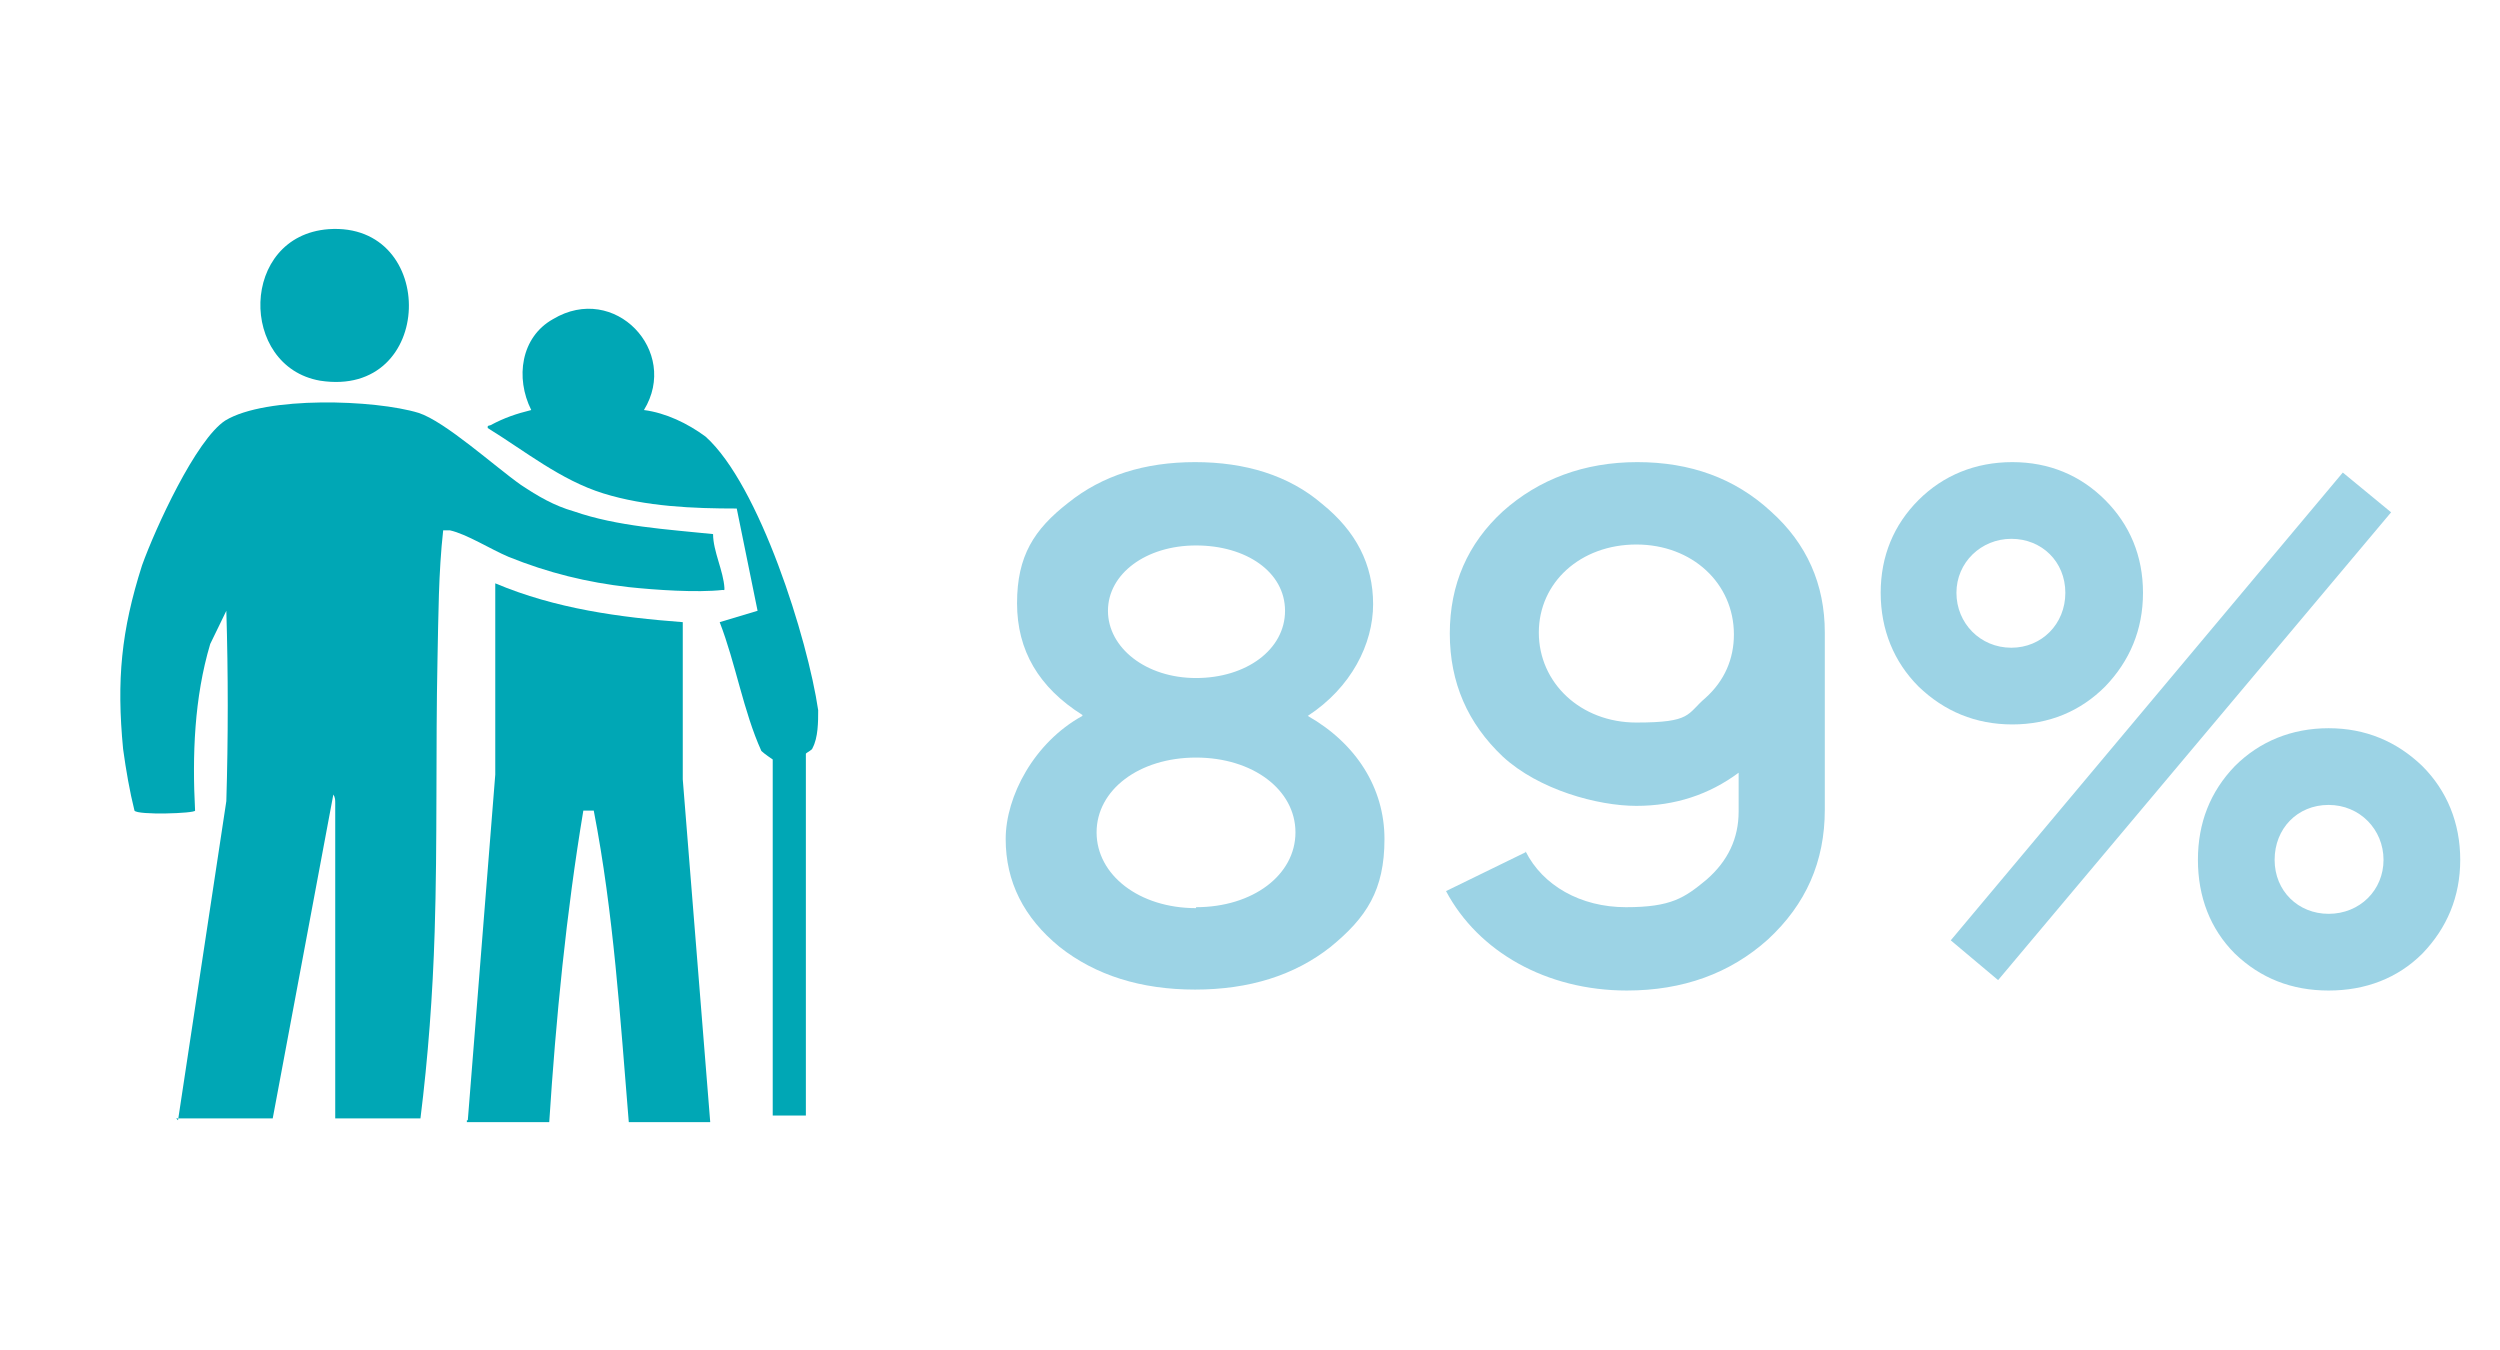
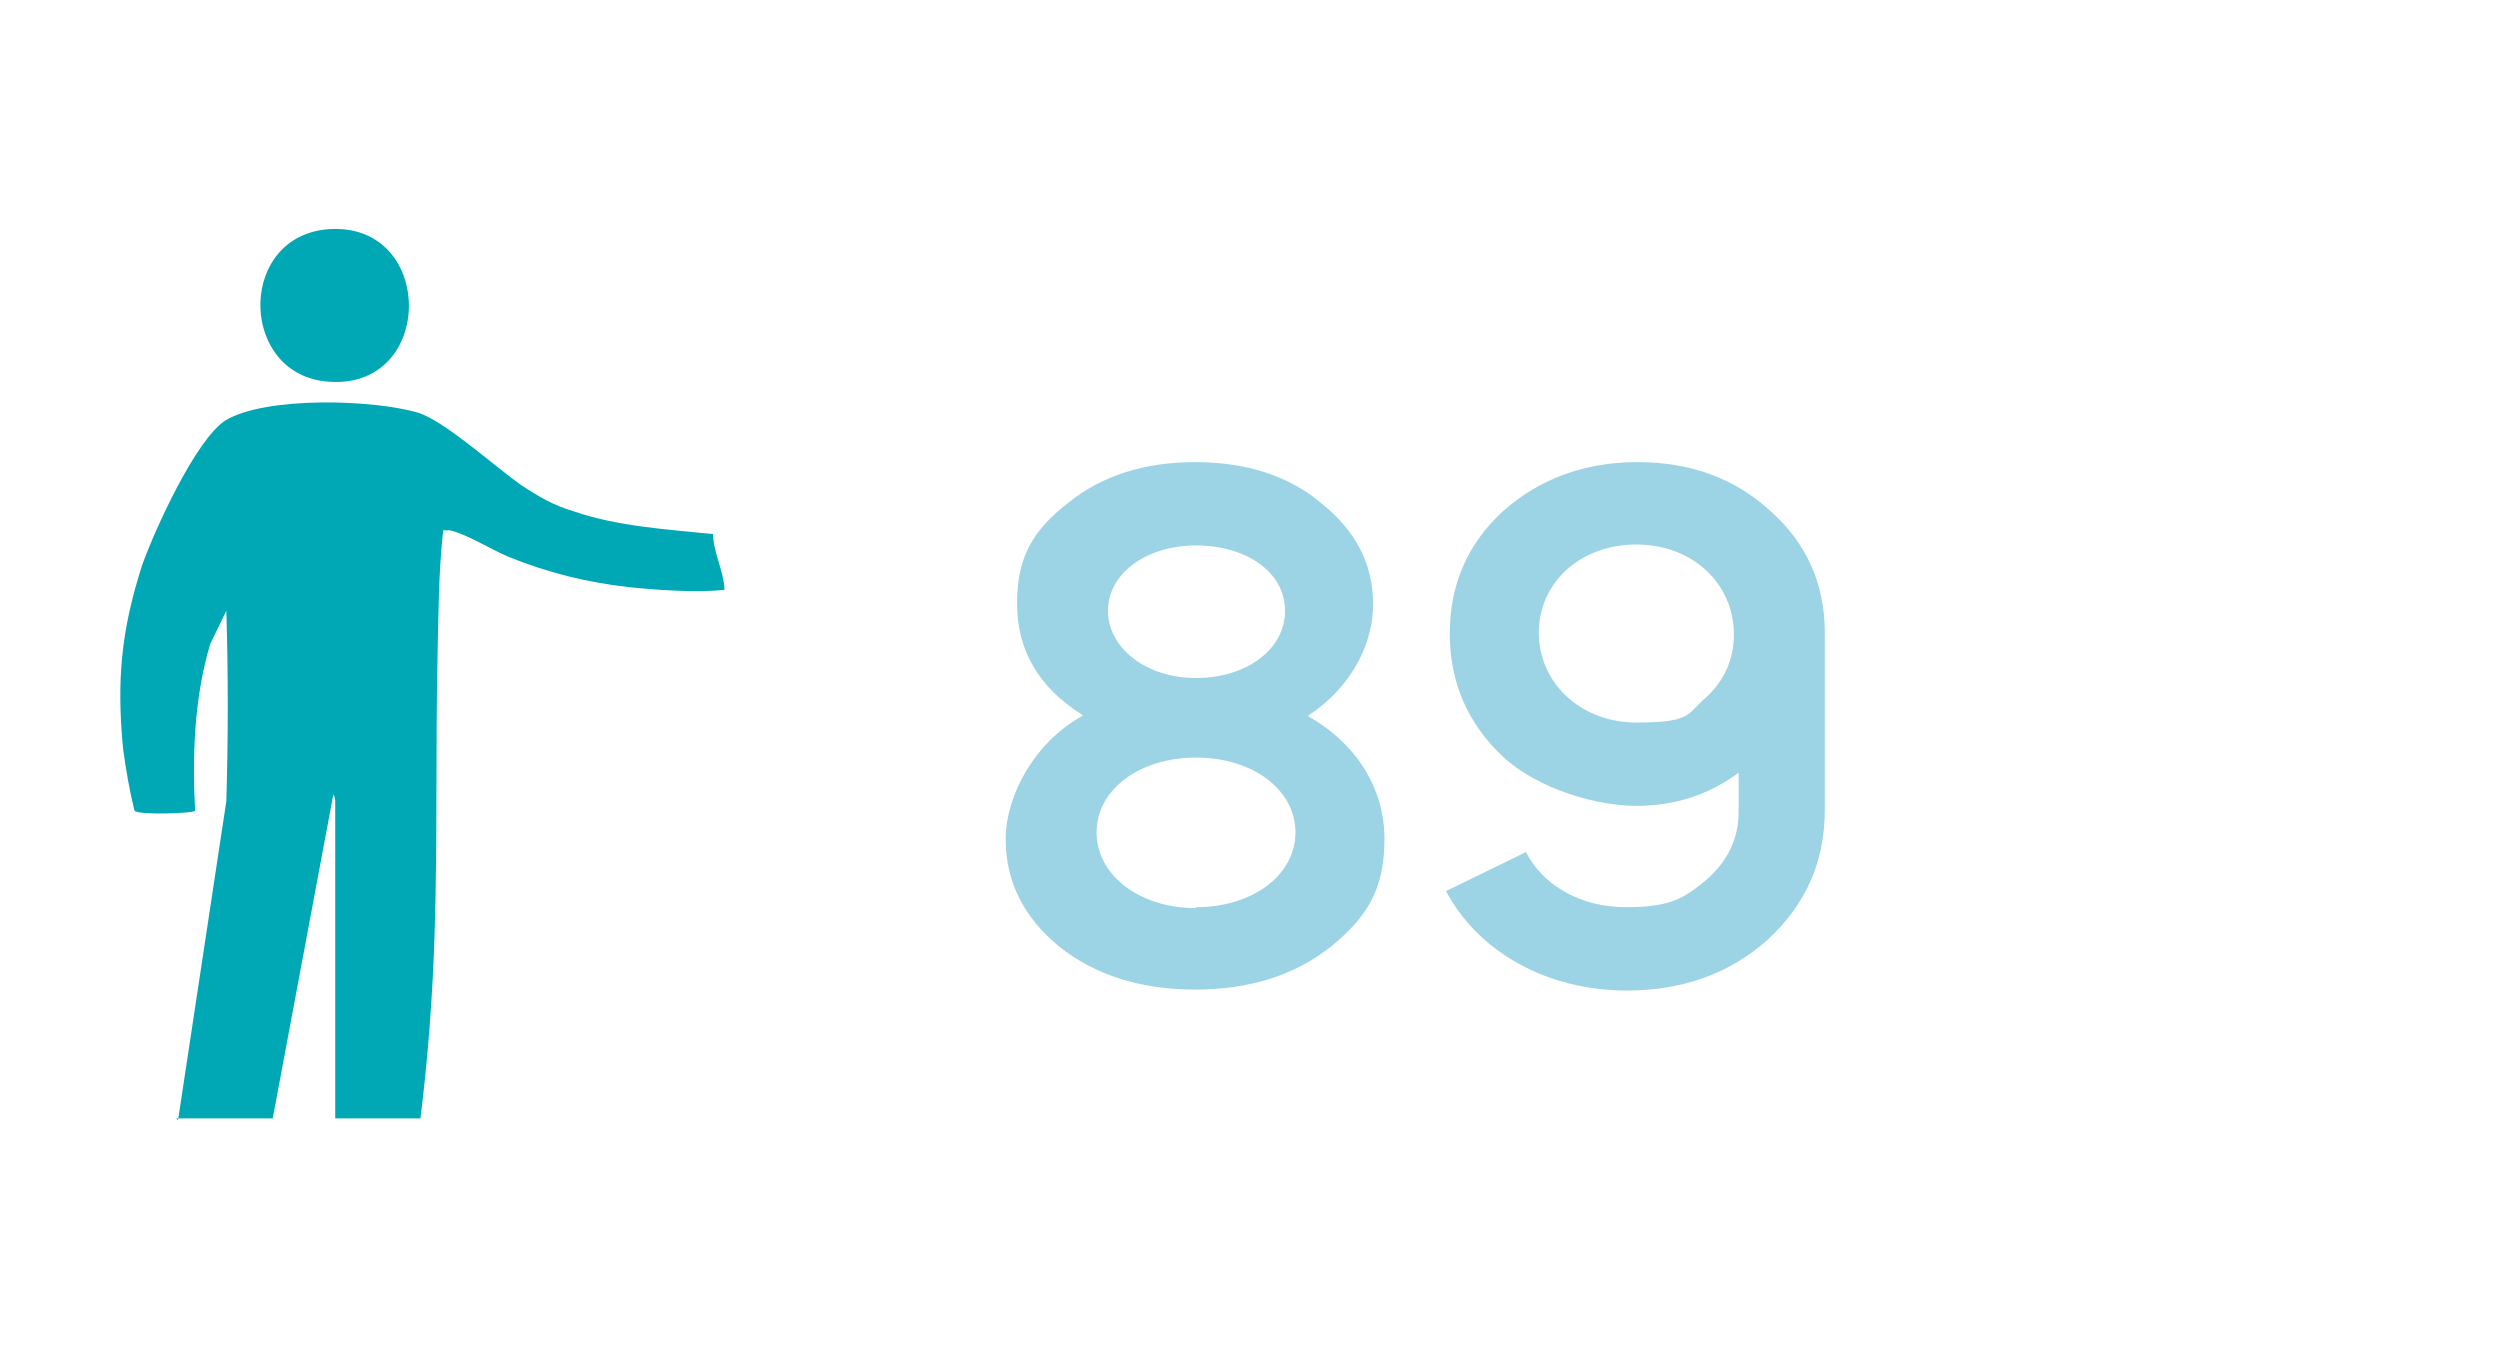
<svg xmlns="http://www.w3.org/2000/svg" id="Layer_1" version="1.1" viewBox="0 0 264 142.6">
  <defs>
    <style> .st0 { isolation: isolate; } .st1 { fill: #fff; } .st2 { fill: #00a7b5; } .st3 { fill: #9cd3e5; } </style>
  </defs>
-   <rect class="st1" width="264" height="142.6" />
  <g id="vmlqiK">
    <g>
      <path class="st2" d="M18.8,118.3l5.1-33.7c.2-6.6.2-13.5,0-20.1l-1.7,3.5c-1.7,5.7-1.9,11.8-1.6,17.6,0,.3-6.1.5-6.4,0-.5-2-.9-4.3-1.2-6.5-.7-7.3-.2-12.5,2-19.4,1.4-3.9,5.7-13.3,8.8-15.3,4.3-2.6,15.8-2.2,20.4-.8,2.8.9,8.1,5.7,10.8,7.6,1.8,1.2,3.5,2.2,5.6,2.8,4.6,1.6,9.9,1.9,14.7,2.4,0,1.8,1.1,3.9,1.2,5.7,0,.3,0,.2-.2.2-2.7.3-7.1,0-9.9-.3-4.4-.5-8.5-1.5-12.7-3.2-1.9-.8-4.4-2.4-6.2-2.8h-.7c-.5,4.5-.5,9-.6,13.6-.2,9.6,0,19.3-.3,28.8-.2,6.6-.7,13.3-1.5,19.7h-9v-33.3c0-.3,0-.6-.2-.9l-6.4,34.2h-10.2l.2.2Z" />
-       <path class="st2" d="M49.4,118.3l2.9-36.5v-20.2c6.4,2.7,13.2,3.6,19.8,4.1v16.6l2.9,36.2h-8.6c-.9-10.9-1.6-22.1-3.7-32.9h-1.1c-1.8,10.8-2.9,22-3.6,32.9h-8.7,0v-.2Z" />
-       <path class="st2" d="M81.6,80.2s-.9-.6-1.2-.9c-1.9-4.2-2.7-9.2-4.4-13.6l4-1.2-2.2-10.8c-4.6,0-9.6-.2-14.1-1.6s-8.3-4.5-12.2-6.9c0-.3,0-.2.3-.3,1.5-.8,2.7-1.2,4.3-1.6-1.7-3.4-1.1-7.7,2.3-9.6,6.5-3.9,13.4,3.4,9.6,9.6,2.3.3,4.6,1.4,6.5,2.8,5.7,5.1,10.8,21.4,11.9,28.9,0,1.2,0,2.9-.6,4,0,.2-.7.5-.7.6v38.2h-3.5v-38,.2h0,0s0,.2,0,.2Z" />
      <path class="st2" d="M34.7,24.2c11.6-.8,11.3,17.9-.9,16-8.6-1.5-8.5-15.3.9-16Z" />
    </g>
  </g>
  <g class="st0">
    <g class="st0">
      <g class="st0">
        <path class="st3" d="M114.3,75.5c-4.6-2.9-6.9-6.8-6.9-11.8s1.8-7.8,5.4-10.6c3.6-2.9,8.1-4.3,13.4-4.3s9.9,1.4,13.4,4.4c3.6,2.9,5.4,6.4,5.4,10.6s-2.3,8.8-6.9,11.8c5.1,2.9,8.1,7.6,8.1,13s-1.9,8.3-5.7,11.4c-3.8,3-8.6,4.5-14.3,4.5s-10.5-1.5-14.3-4.5c-3.8-3.1-5.7-6.9-5.7-11.4s3-10.2,8.1-13ZM126.3,95.8c6,0,10.5-3.4,10.5-7.9s-4.5-7.9-10.5-7.9-10.5,3.4-10.5,7.9,4.5,8,10.5,8ZM126.3,71.6c5.3,0,9.4-3,9.4-7.1s-4.1-6.9-9.4-6.9-9.3,3-9.3,6.9,4,7.1,9.3,7.1Z" />
        <path class="st3" d="M161.1,89.9c1.8,3.6,5.8,5.9,10.6,5.9s6.2-1,8.5-2.9c2.3-2,3.4-4.4,3.4-7.2v-4.1c-3.1,2.3-6.7,3.5-10.8,3.5s-10.3-1.7-14.1-5.2c-3.7-3.5-5.6-7.8-5.6-13s1.9-9.5,5.6-12.9c3.8-3.4,8.6-5.2,14.2-5.2s10.3,1.7,14.1,5.2c3.8,3.4,5.7,7.7,5.7,12.8v18.7c0,5.5-2,10-6,13.7-4,3.6-9,5.4-14.9,5.4-8.5,0-15.7-4.1-19.1-10.5l8.4-4.1ZM180.1,73.7c2-1.8,3-4.1,3-6.7,0-5.4-4.4-9.5-10.3-9.5s-10.3,4-10.3,9.3,4.4,9.5,10.3,9.5,5.3-.9,7.3-2.6Z" />
-         <path class="st3" d="M202.6,52.8c2.6-2.6,6-4,9.9-4s7.2,1.4,9.8,4c2.6,2.6,4,5.9,4,9.8s-1.4,7.2-4,9.9c-2.6,2.6-5.9,4-9.8,4s-7.2-1.4-9.9-4c-2.6-2.6-4-6-4-9.9s1.4-7.2,4-9.8ZM206,99.3l41.4-49.4,5.1,4.2-41.5,49.4-5-4.2ZM212.4,68.4c3.2,0,5.7-2.5,5.7-5.8s-2.5-5.7-5.7-5.7-5.8,2.5-5.8,5.7,2.5,5.8,5.8,5.8ZM232.1,90.8c0-3.9,1.3-7.2,3.9-9.9,2.6-2.6,6-4,9.9-4s7.2,1.4,9.9,4c2.6,2.6,4,6,4,9.9s-1.4,7.2-4,9.9c-2.6,2.6-6,3.9-9.9,3.9s-7.2-1.3-9.9-3.9c-2.6-2.6-3.9-6-3.9-9.9ZM245.9,96.5c3.3,0,5.8-2.5,5.8-5.7s-2.5-5.8-5.8-5.8-5.7,2.5-5.7,5.8,2.5,5.7,5.7,5.7Z" />
      </g>
    </g>
  </g>
</svg>